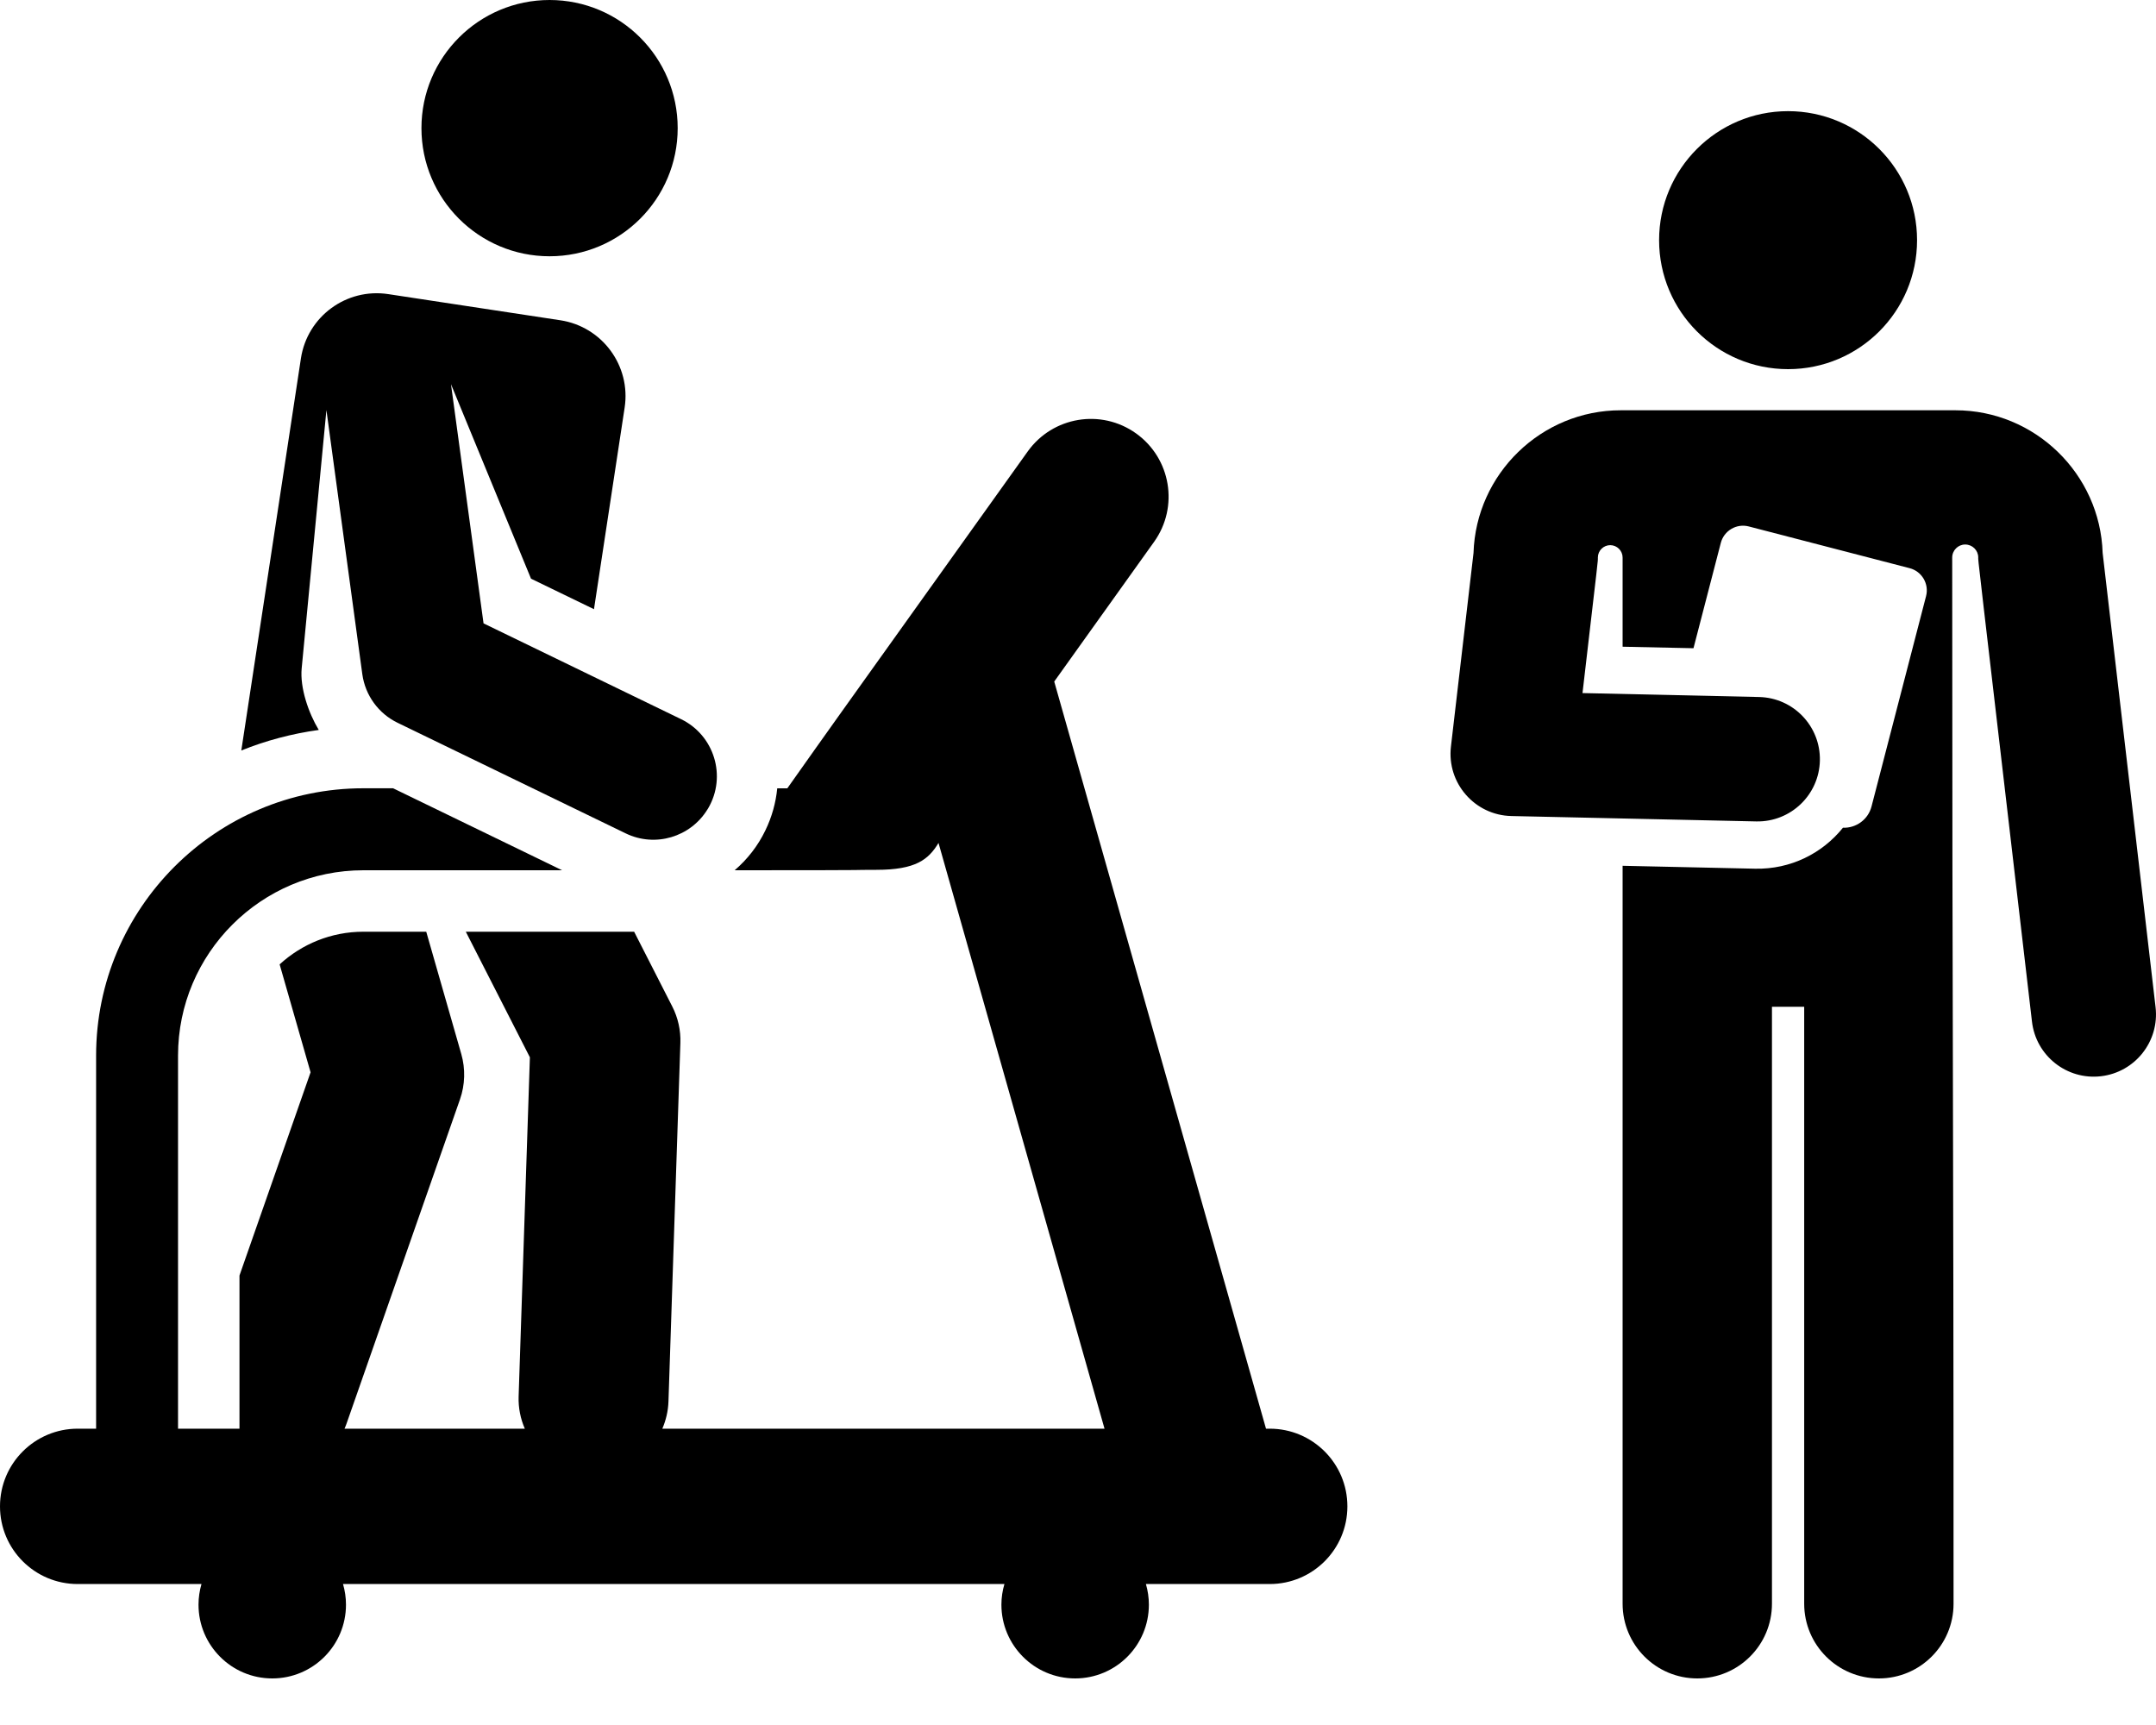
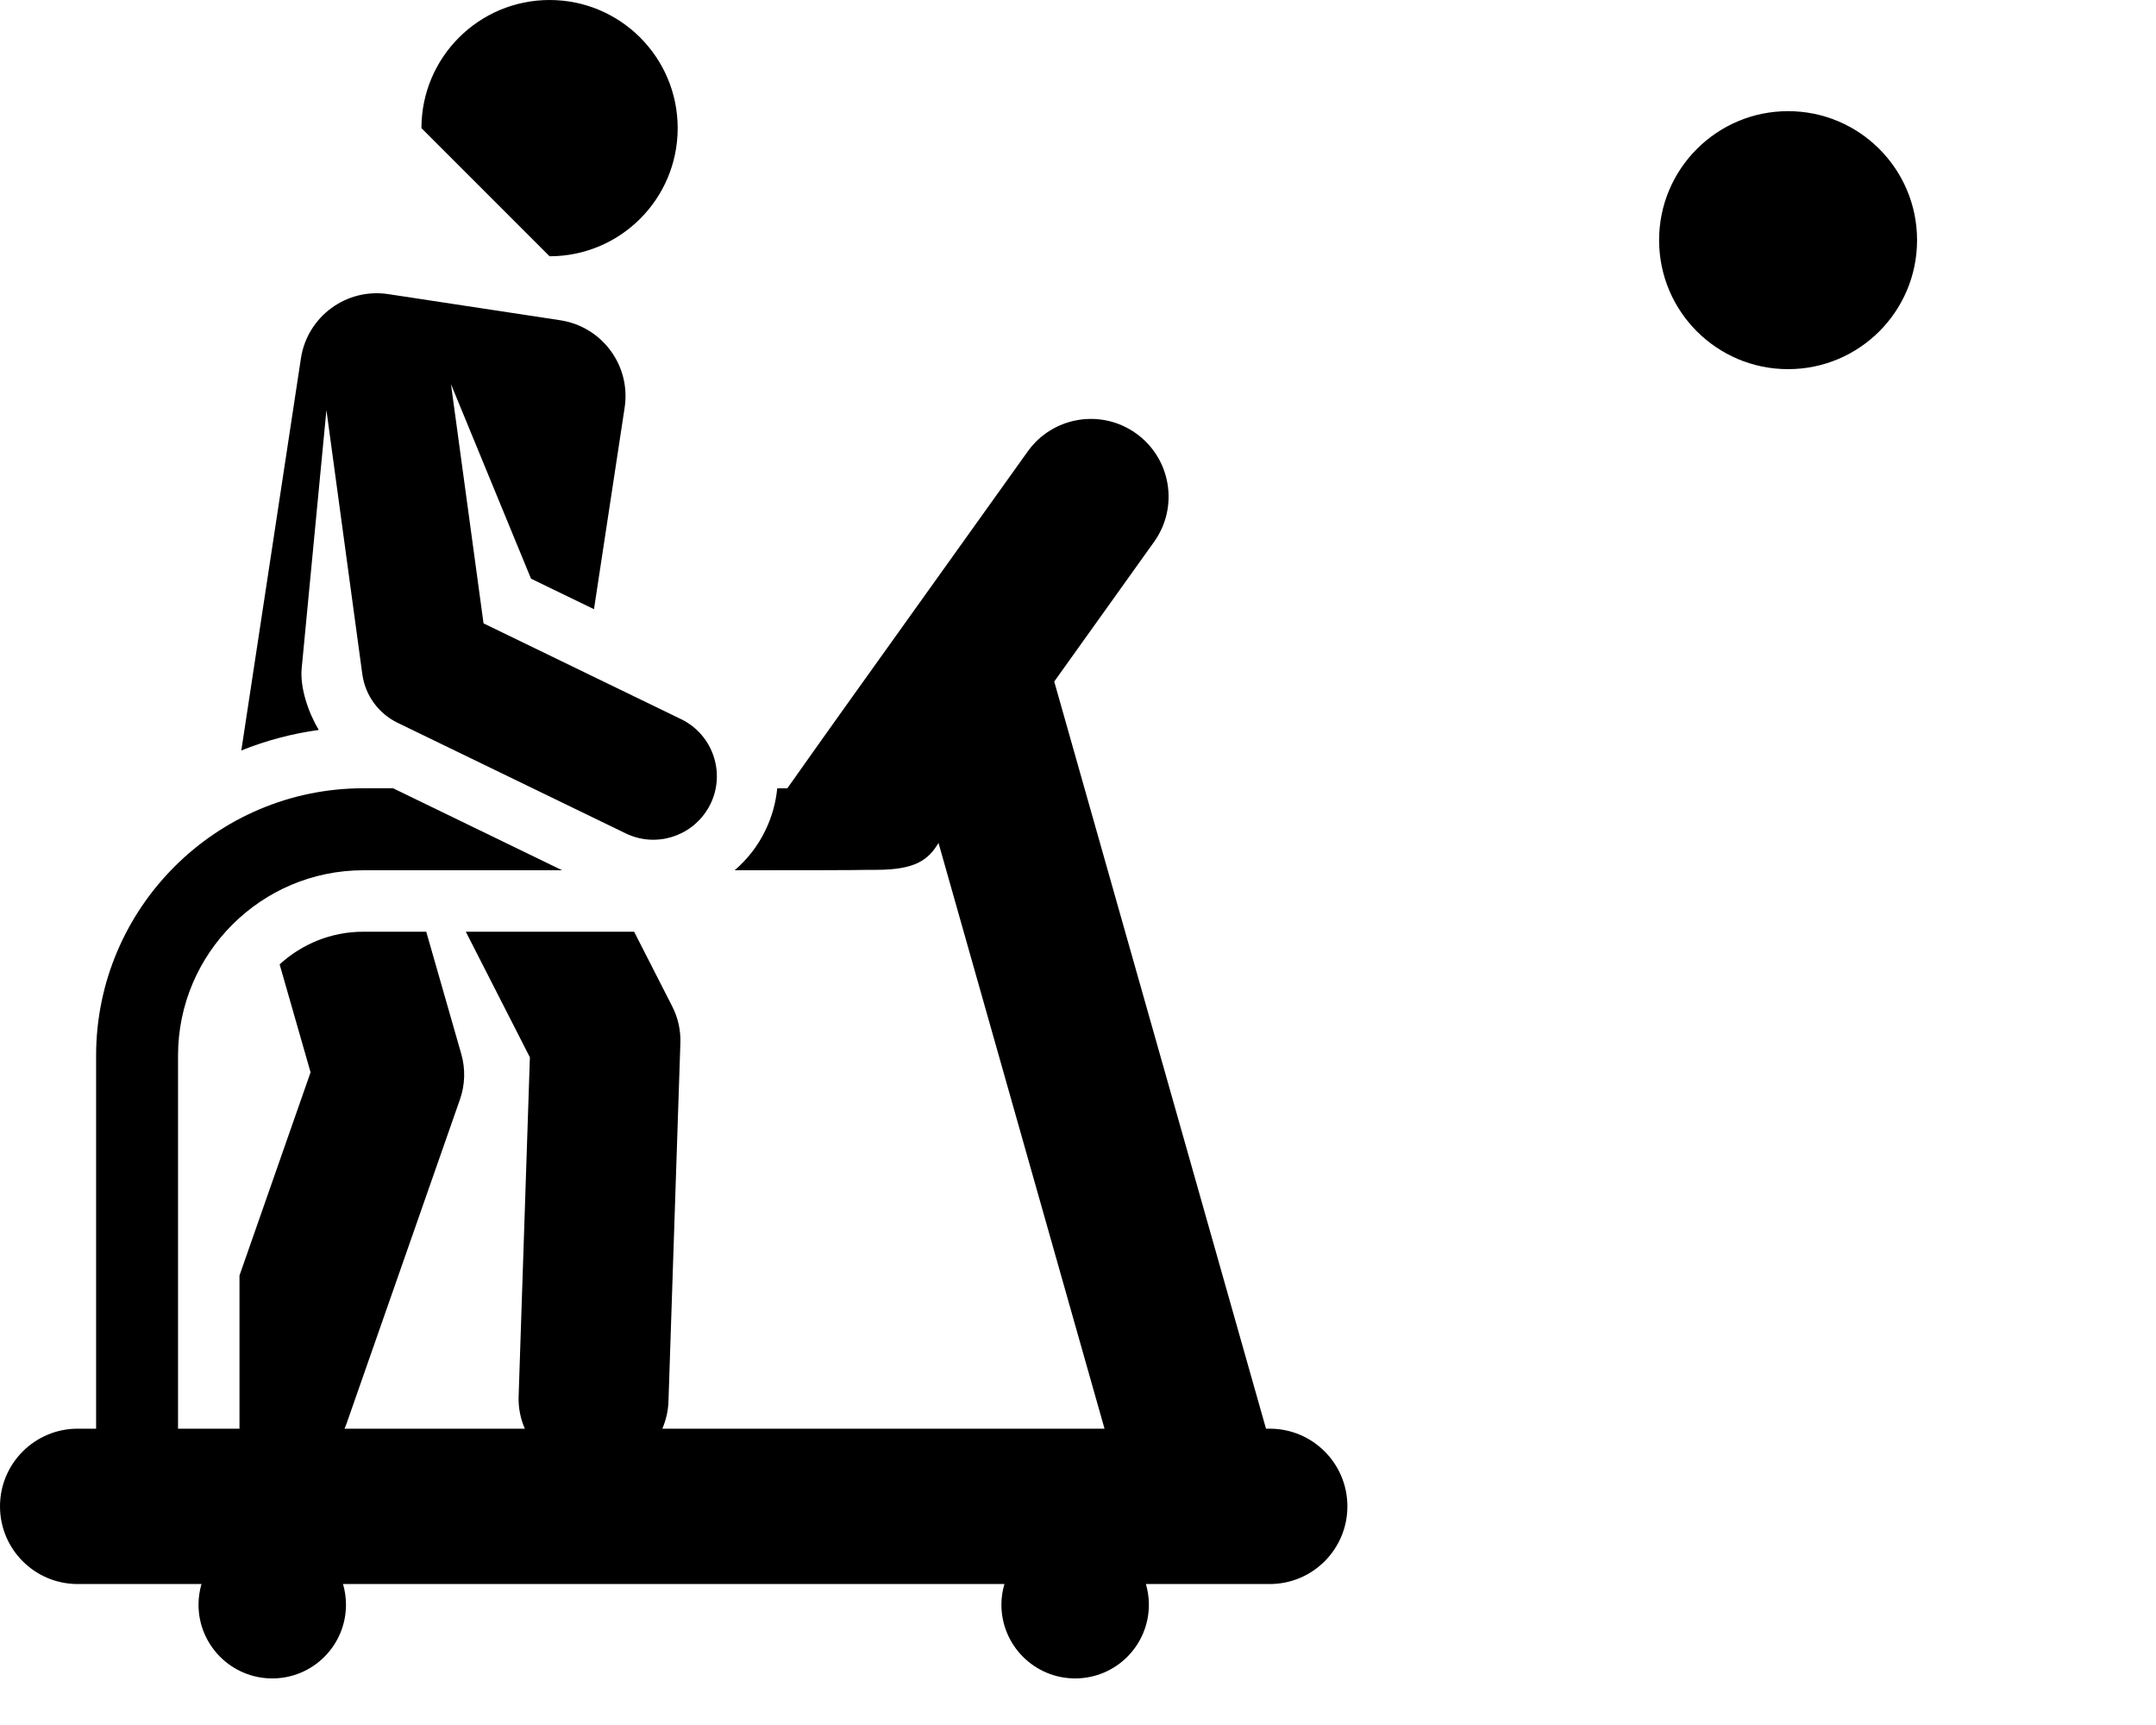
<svg xmlns="http://www.w3.org/2000/svg" width="40" height="32" viewBox="0 0 40 32" fill="none">
  <path d="M5.597 12.399L6.056 7.607L6.722 12.507C6.776 12.898 7.021 13.236 7.376 13.408L11.609 15.46C12.158 15.726 12.81 15.526 13.123 15.019C13.128 15.011 13.134 15.003 13.139 14.994C13.487 14.397 13.249 13.638 12.636 13.341L8.971 11.564L8.367 7.127L9.852 10.735L11.02 11.301L11.589 7.561C11.707 6.785 11.173 6.06 10.396 5.941L7.203 5.456C6.426 5.338 5.701 5.872 5.583 6.648L4.477 13.922C4.931 13.739 5.413 13.61 5.914 13.541C5.723 13.225 5.563 12.759 5.597 12.399Z" fill="black" />
-   <path d="M10.196 4.754C11.509 4.754 12.573 3.69 12.573 2.377C12.573 1.064 11.509 0 10.196 0C8.884 0 7.819 1.064 7.819 2.377C7.819 3.69 8.884 4.754 10.196 4.754Z" fill="black" />
+   <path d="M10.196 4.754C11.509 4.754 12.573 3.69 12.573 2.377C12.573 1.064 11.509 0 10.196 0C8.884 0 7.819 1.064 7.819 2.377Z" fill="black" />
  <path d="M23.557 26.503H23.488L19.559 12.643L21.412 10.051C21.875 9.403 21.725 8.503 21.077 8.04C20.43 7.577 19.53 7.727 19.067 8.375C14.778 14.374 15.652 13.149 14.607 14.624H14.42C14.394 14.889 14.322 15.153 14.199 15.406C14.061 15.693 13.865 15.942 13.63 16.144C16.672 16.144 15.628 16.136 16.259 16.136C16.99 16.136 17.226 15.946 17.412 15.637L20.492 26.503H12.288C12.355 26.347 12.396 26.177 12.402 25.997L12.623 19.348C12.631 19.113 12.579 18.879 12.472 18.67L11.765 17.284H8.642L9.831 19.614L9.622 25.905C9.615 26.117 9.657 26.32 9.737 26.503H6.392C6.405 26.472 6.418 26.442 6.429 26.41L8.534 20.394C8.629 20.122 8.637 19.828 8.558 19.552L7.908 17.284H6.742C6.143 17.284 5.598 17.514 5.188 17.89L5.762 19.892L4.443 23.662V26.503H3.303V19.582C3.303 17.686 4.846 16.144 6.742 16.144H10.429L7.293 14.623H6.742C4.008 14.623 1.783 16.848 1.783 19.582V26.503H1.441C0.648 26.503 0 27.146 0 27.944C0 28.74 0.645 29.385 1.441 29.385H3.738C3.703 29.506 3.683 29.635 3.683 29.768C3.683 30.523 4.296 31.136 5.051 31.136C5.807 31.136 6.419 30.523 6.419 29.768C6.419 29.635 6.399 29.506 6.364 29.385H18.635C18.599 29.506 18.579 29.635 18.579 29.768C18.579 30.523 19.192 31.136 19.947 31.136C20.703 31.136 21.315 30.523 21.315 29.768C21.315 29.635 21.295 29.506 21.26 29.385C21.829 29.385 22.198 29.385 23.557 29.385C24.353 29.385 24.998 28.74 24.998 27.944C24.998 27.148 24.353 26.503 23.557 26.503Z" fill="black" />
-   <path d="M39.992 18.684L39.01 10.257C38.964 8.792 37.754 7.611 36.279 7.611C36.121 7.611 36.415 7.611 30.069 7.611C28.594 7.611 27.384 8.792 27.338 10.257C27.103 12.273 27.154 11.835 26.919 13.85C26.84 14.526 27.361 15.123 28.04 15.138L32.584 15.238C33.223 15.251 33.75 14.745 33.764 14.109C33.778 13.472 33.273 12.944 32.635 12.93C31.027 12.894 31.224 12.899 29.36 12.857C29.662 10.257 29.645 10.433 29.645 10.341C29.646 10.215 29.749 10.113 29.875 10.113C30.001 10.114 30.104 10.216 30.104 10.343V11.997L31.419 12.025C31.422 12.011 31.926 10.071 31.926 10.071C31.984 9.846 32.216 9.706 32.445 9.766C33.322 9.993 33.474 10.033 35.429 10.54C35.657 10.599 35.793 10.832 35.734 11.059C35.641 11.42 34.84 14.505 34.722 14.961C34.659 15.205 34.434 15.364 34.192 15.355C33.809 15.831 33.222 16.128 32.565 16.115L30.104 16.061L30.104 29.75C30.104 30.516 30.724 31.136 31.489 31.136C32.255 31.136 32.875 30.516 32.875 29.75V18.676H33.473V29.751C33.473 30.516 34.094 31.136 34.859 31.136C35.624 31.136 36.244 30.516 36.244 29.751C36.244 19.657 36.22 20.144 36.219 10.343C36.219 10.21 36.327 10.101 36.46 10.101C36.593 10.101 36.702 10.208 36.702 10.341C36.703 10.436 36.64 9.869 37.699 18.952C37.772 19.584 38.344 20.039 38.979 19.965C39.612 19.891 40.066 19.318 39.992 18.684Z" fill="black" />
  <path d="M33.174 6.848C34.496 6.848 35.567 5.777 35.567 4.455C35.567 3.134 34.496 2.062 33.174 2.062C31.853 2.062 30.781 3.134 30.781 4.455C30.781 5.777 31.853 6.848 33.174 6.848Z" fill="black" />
</svg>